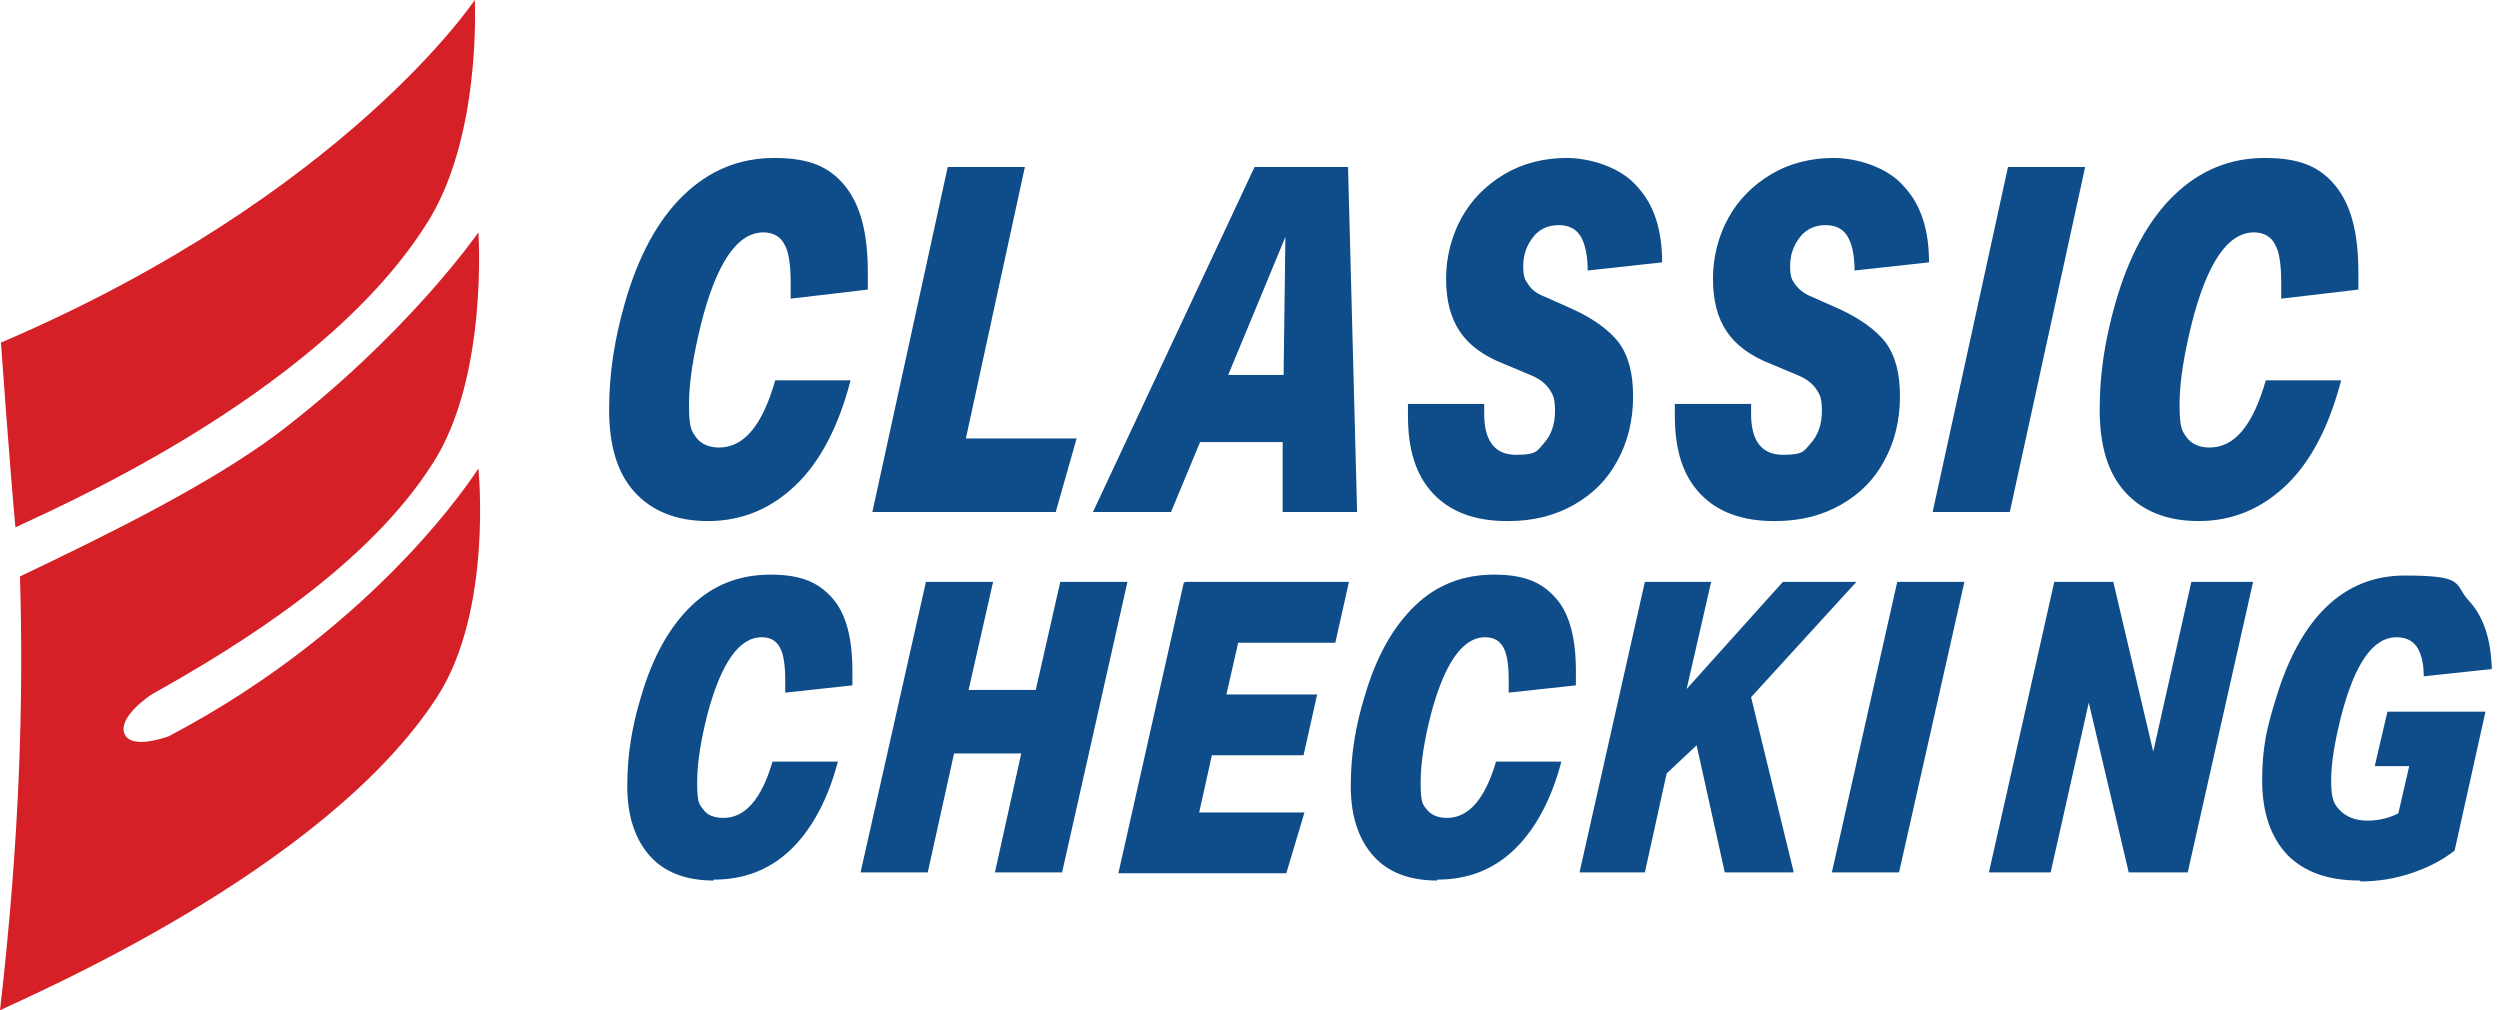
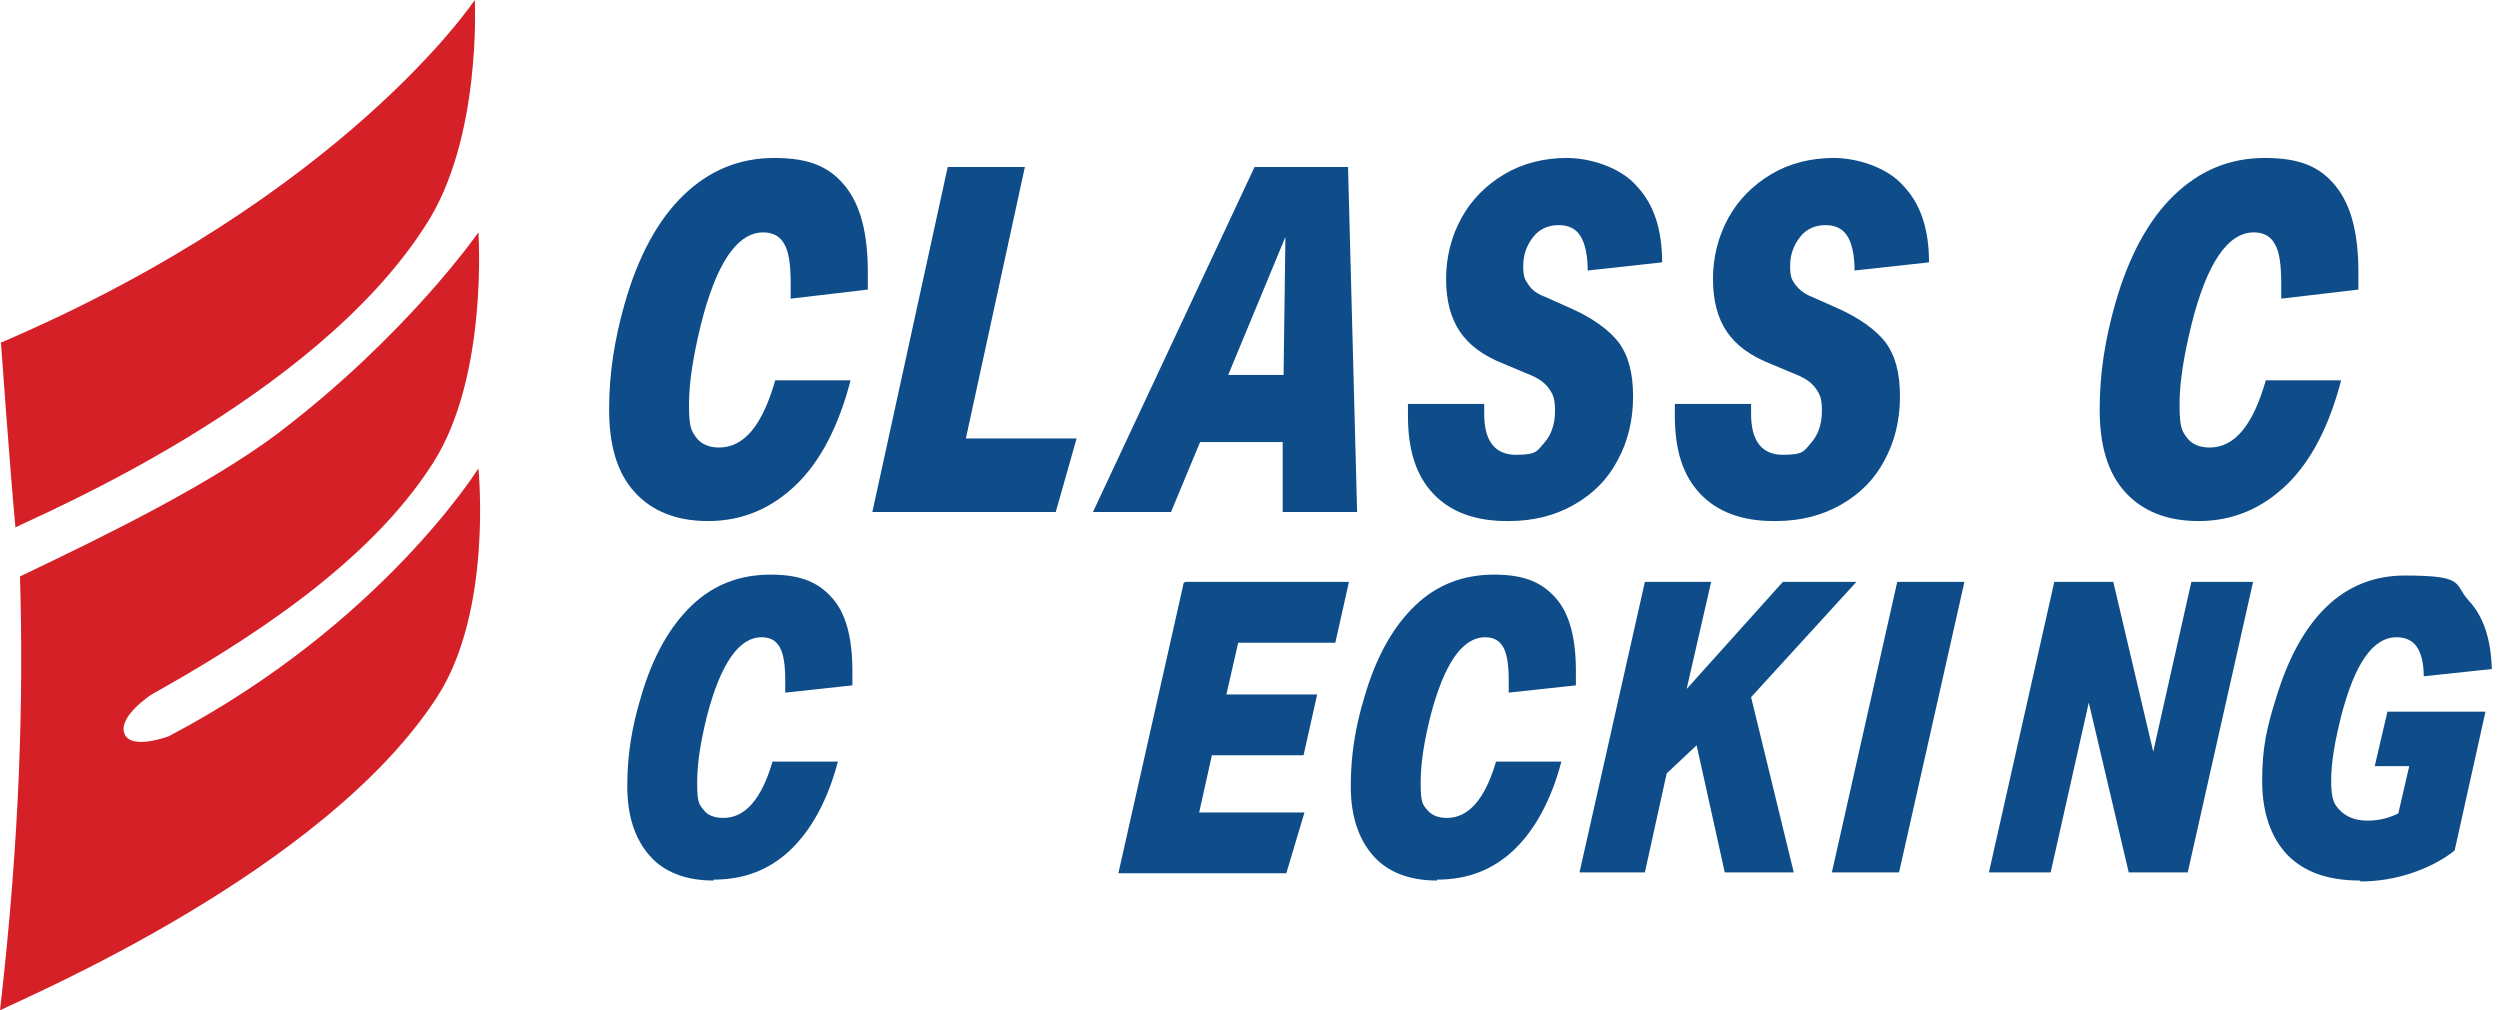
<svg xmlns="http://www.w3.org/2000/svg" version="1.1" viewBox="0 0 275.4 111.3">
  <defs>
    <style>
      .cls-1 {
        isolation: isolate;
      }

      .cls-2 {
        fill: #d62027;
      }

      .cls-3 {
        fill: #0e4d89;
      }
    </style>
  </defs>
  <g>
    <g id="Layer_2">
      <g id="Layer_1-2">
        <g>
          <g>
            <g class="cls-1">
              <g class="cls-1">
                <path class="cls-3" d="M78.6,97c-3,0-5.4-.9-7-2.7-1.6-1.8-2.5-4.3-2.5-7.7s.5-6.5,1.5-9.8c1.3-4.5,3.2-7.8,5.6-10.1,2.4-2.3,5.3-3.4,8.7-3.4s5.3.9,6.8,2.6c1.5,1.7,2.2,4.4,2.2,8s0,1,0,1.6l-7.4.8c0-.6,0-1.1,0-1.4,0-1.7-.2-2.9-.6-3.6-.4-.7-1-1.1-2-1.1-2.5,0-4.5,2.9-6,8.6-.7,2.8-1.1,5.2-1.1,7.4s.2,2.4.7,3c.4.6,1.2.9,2.2.9,2.4,0,4.2-2.1,5.4-6.2h7.2c-1.1,4.2-2.9,7.5-5.2,9.7-2.3,2.2-5.1,3.3-8.5,3.3Z" />
              </g>
              <g class="cls-1">
-                 <path class="cls-3" d="M102,64.1h7.4l-2.7,11.9h7.4l2.7-11.9h7.4l-7.2,32h-7.4l2.9-13.1h-7.4l-2.9,13.1h-7.4l7.2-32Z" />
-               </g>
+                 </g>
              <g class="cls-1">
                <path class="cls-3" d="M130.6,64.1h18l-1.5,6.7h-10.7l-1.3,5.7h10l-1.5,6.7h-10.1l-1.4,6.3h11.6l-2,6.7h-18.5l7.2-32Z" />
                <path class="cls-3" d="M158.3,97c-3,0-5.4-.9-7-2.7-1.6-1.8-2.5-4.3-2.5-7.7s.5-6.5,1.5-9.8c1.3-4.5,3.2-7.8,5.6-10.1s5.3-3.4,8.7-3.4,5.3.9,6.8,2.6c1.5,1.7,2.2,4.4,2.2,8s0,1,0,1.6l-7.4.8c0-.6,0-1.1,0-1.4,0-1.7-.2-2.9-.6-3.6-.4-.7-1-1.1-2-1.1-2.5,0-4.5,2.9-6,8.6-.7,2.8-1.1,5.2-1.1,7.4s.2,2.4.7,3,1.2.9,2.2.9c2.4,0,4.2-2.1,5.4-6.2h7.2c-1.1,4.2-2.9,7.5-5.2,9.7s-5.1,3.3-8.5,3.3Z" />
                <path class="cls-3" d="M181.3,64.1h7.2l-2.7,11.8,10.6-11.8h8.1l-11.6,12.7,4.7,19.3h-7.6l-3.1-14-3.3,3.1-2.4,10.9h-7.2l7.2-32Z" />
                <path class="cls-3" d="M209,64.1h7.4l-7.2,32h-7.4l7.2-32Z" />
              </g>
              <g class="cls-1">
                <path class="cls-3" d="M226.3,64.1h6.5l4.4,18.7,4.2-18.7h6.8l-7.2,32h-6.5l-4.4-18.7-4.2,18.7h-6.8l7.2-32Z" />
              </g>
              <g class="cls-1">
                <path class="cls-3" d="M260,97c-3.5,0-6.1-.9-8-2.8-1.8-1.9-2.8-4.6-2.8-8.2s.5-5.8,1.5-9c2.7-9,7.5-13.6,14.2-13.6s5.4.9,7,2.7c1.7,1.8,2.5,4.3,2.6,7.6l-7.5.8c0-1.5-.3-2.6-.8-3.3-.5-.7-1.3-1-2.2-1-2.6,0-4.6,2.9-6.1,8.7-.7,2.8-1.1,5.1-1.1,7.1s.3,2.6,1,3.3c.7.7,1.7,1.1,3,1.1s2.4-.3,3.4-.8l1.2-5.2h-3.8l1.4-6h10.8l-3.4,15.3c-1.4,1.1-3,1.9-4.8,2.5s-3.7.9-5.6.9Z" />
              </g>
            </g>
            <g class="cls-1">
              <g class="cls-1">
                <path class="cls-3" d="M78,57.4c-3.5,0-6.2-1.1-8.1-3.2-1.9-2.1-2.8-5.1-2.8-9.1s.6-7.7,1.7-11.6c1.5-5.3,3.7-9.3,6.5-12,2.8-2.7,6.1-4.1,10-4.1s6.1,1,7.8,3.1c1.7,2.1,2.5,5.2,2.5,9.5s0,1.2,0,1.9l-8.5,1c0-.7,0-1.3,0-1.7,0-2-.2-3.5-.7-4.3-.4-.8-1.2-1.3-2.3-1.3-2.9,0-5.2,3.4-6.9,10.2-.8,3.3-1.3,6.2-1.3,8.8s.3,2.9.8,3.6c.5.7,1.4,1.1,2.5,1.1,2.8,0,4.8-2.5,6.2-7.4h8.3c-1.3,5-3.3,8.9-6,11.5-2.7,2.6-5.9,4-9.7,4Z" />
                <path class="cls-3" d="M104.4,18.4h8.5l-6.5,29.9h12.2l-2.3,8.1h-20.2l8.3-38Z" />
              </g>
              <g class="cls-1">
                <path class="cls-3" d="M138.1,18.4h10.4l1,38h-8.2v-7.7s-9.1,0-9.1,0l-3.2,7.7h-8.6l17.8-38ZM141.4,41.3l.2-15.2-6.3,15.2h6.2Z" />
              </g>
              <g class="cls-1">
                <path class="cls-3" d="M166,57.4c-3.5,0-6.2-1-8.1-3-1.9-2-2.8-4.8-2.8-8.6s0-.9,0-1.3h8.4c0,.4,0,.8,0,1.1,0,3,1.2,4.5,3.5,4.5s2.3-.4,3.1-1.3c.8-.9,1.2-2.1,1.2-3.5s-.2-1.8-.6-2.4c-.4-.6-1-1.1-1.9-1.5l-3.1-1.3c-2.3-.9-3.9-2.1-4.9-3.6-1-1.5-1.5-3.4-1.5-5.8s.6-4.7,1.7-6.7c1.1-2,2.7-3.6,4.7-4.8,2-1.2,4.4-1.8,6.9-1.8s5.9,1,7.7,3.1c1.9,2,2.8,4.8,2.8,8.4l-8.2.9c0-1.7-.3-3-.8-3.8-.5-.8-1.3-1.2-2.4-1.2s-2.1.4-2.8,1.3c-.7.9-1.1,1.9-1.1,3.2s.2,1.5.6,2.1,1,1,1.8,1.3l2.7,1.2c2.5,1.1,4.3,2.4,5.4,3.8,1.1,1.5,1.6,3.4,1.6,6s-.6,5-1.7,7c-1.1,2.1-2.7,3.7-4.8,4.9-2.1,1.2-4.5,1.8-7.2,1.8Z" />
                <path class="cls-3" d="M195.4,57.4c-3.5,0-6.2-1-8.1-3-1.9-2-2.8-4.8-2.8-8.6s0-.9,0-1.3h8.4c0,.4,0,.8,0,1.1,0,3,1.2,4.5,3.5,4.5s2.3-.4,3.1-1.3c.8-.9,1.2-2.1,1.2-3.5s-.2-1.8-.6-2.4c-.4-.6-1-1.1-1.9-1.5l-3.1-1.3c-2.3-.9-3.9-2.1-4.9-3.6-1-1.5-1.5-3.4-1.5-5.8s.6-4.7,1.7-6.7c1.1-2,2.7-3.6,4.7-4.8,2-1.2,4.4-1.8,6.9-1.8s5.9,1,7.7,3.1c1.9,2,2.8,4.8,2.8,8.4l-8.2.9c0-1.7-.3-3-.8-3.8-.5-.8-1.3-1.2-2.4-1.2s-2.1.4-2.8,1.3c-.7.9-1.1,1.9-1.1,3.2s.2,1.5.6,2.1c.4.5,1,1,1.8,1.3l2.7,1.2c2.5,1.1,4.3,2.4,5.4,3.8,1.1,1.5,1.6,3.4,1.6,6s-.6,5-1.7,7c-1.1,2.1-2.7,3.7-4.8,4.9-2.1,1.2-4.5,1.8-7.2,1.8Z" />
-                 <path class="cls-3" d="M221.2,18.4h8.5l-8.3,38h-8.5l8.3-38Z" />
+                 <path class="cls-3" d="M221.2,18.4h8.5h-8.5l8.3-38Z" />
                <path class="cls-3" d="M242.2,57.4c-3.5,0-6.2-1.1-8.1-3.2-1.9-2.1-2.8-5.1-2.8-9.1s.6-7.7,1.7-11.6c1.5-5.3,3.7-9.3,6.5-12,2.8-2.7,6.1-4.1,10-4.1s6.1,1,7.8,3.1c1.7,2.1,2.5,5.2,2.5,9.5s0,1.2,0,1.9l-8.5,1c0-.7,0-1.3,0-1.7,0-2-.2-3.5-.7-4.3-.4-.8-1.2-1.3-2.3-1.3-2.9,0-5.2,3.4-6.9,10.2-.8,3.3-1.3,6.2-1.3,8.8s.3,2.9.8,3.6c.5.7,1.4,1.1,2.5,1.1,2.8,0,4.8-2.5,6.2-7.4h8.3c-1.3,5-3.3,8.9-6,11.5-2.7,2.6-5.9,4-9.7,4Z" />
              </g>
            </g>
          </g>
          <g id="Ealgle_E_-Red">
            <path class="cls-2" d="M0,111.3c2.7-1.4,35.8-15.3,48.2-34.6,6.1-9.5,4.5-25.1,4.5-25.1,0,0-10.7,17.2-34.1,29.5,0,0-4.2,1.6-4.9-.3-.7-1.9,3-4.3,3-4.3,10.2-5.7,23.9-14.3,31-25.5,6.1-9.5,5-25.4,5-25.4,0,0-7.9,11.4-22.3,22.3-7.3,5.4-17.9,10.7-28.2,15.6C2.6,76.9,2.2,92.2,0,111.3M.1,37.7s1,14,1.6,20.4c2.7-1.4,32.9-14,45.2-33.3C53.1,15.3,52.3,0,52.3,0c0,0-14.3,21.5-52.1,37.7" />
          </g>
        </g>
      </g>
    </g>
  </g>
</svg>